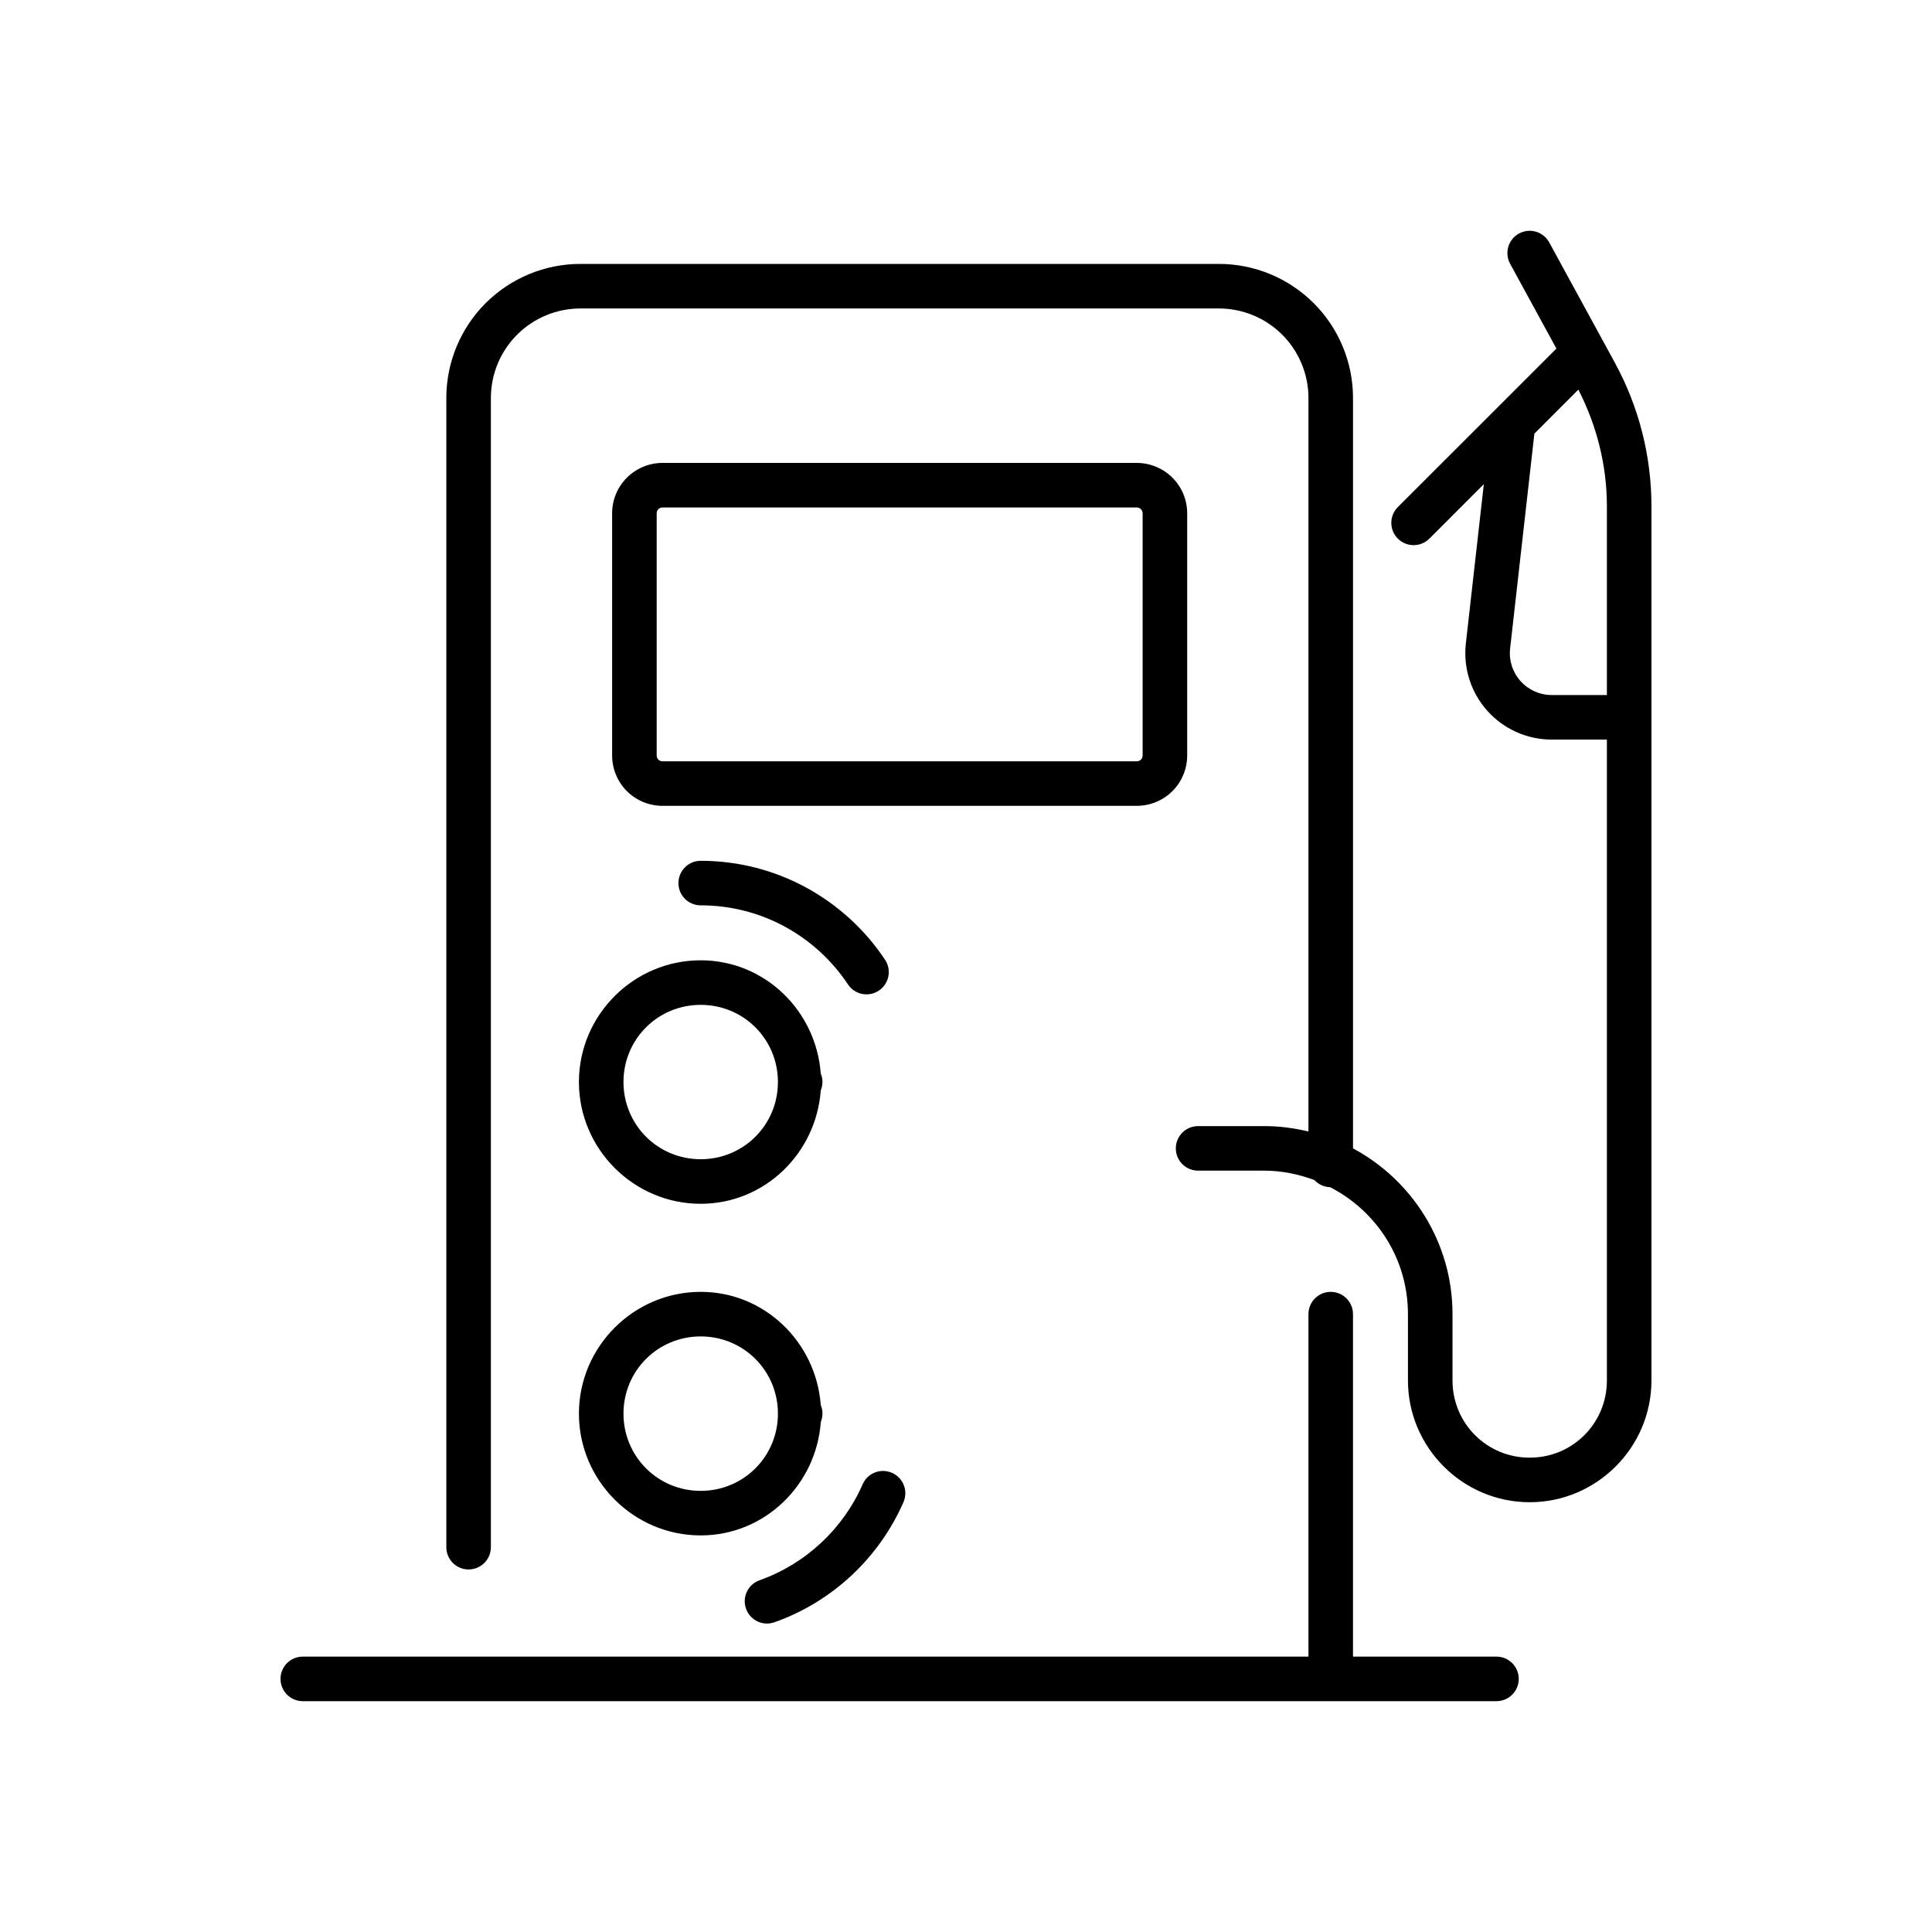
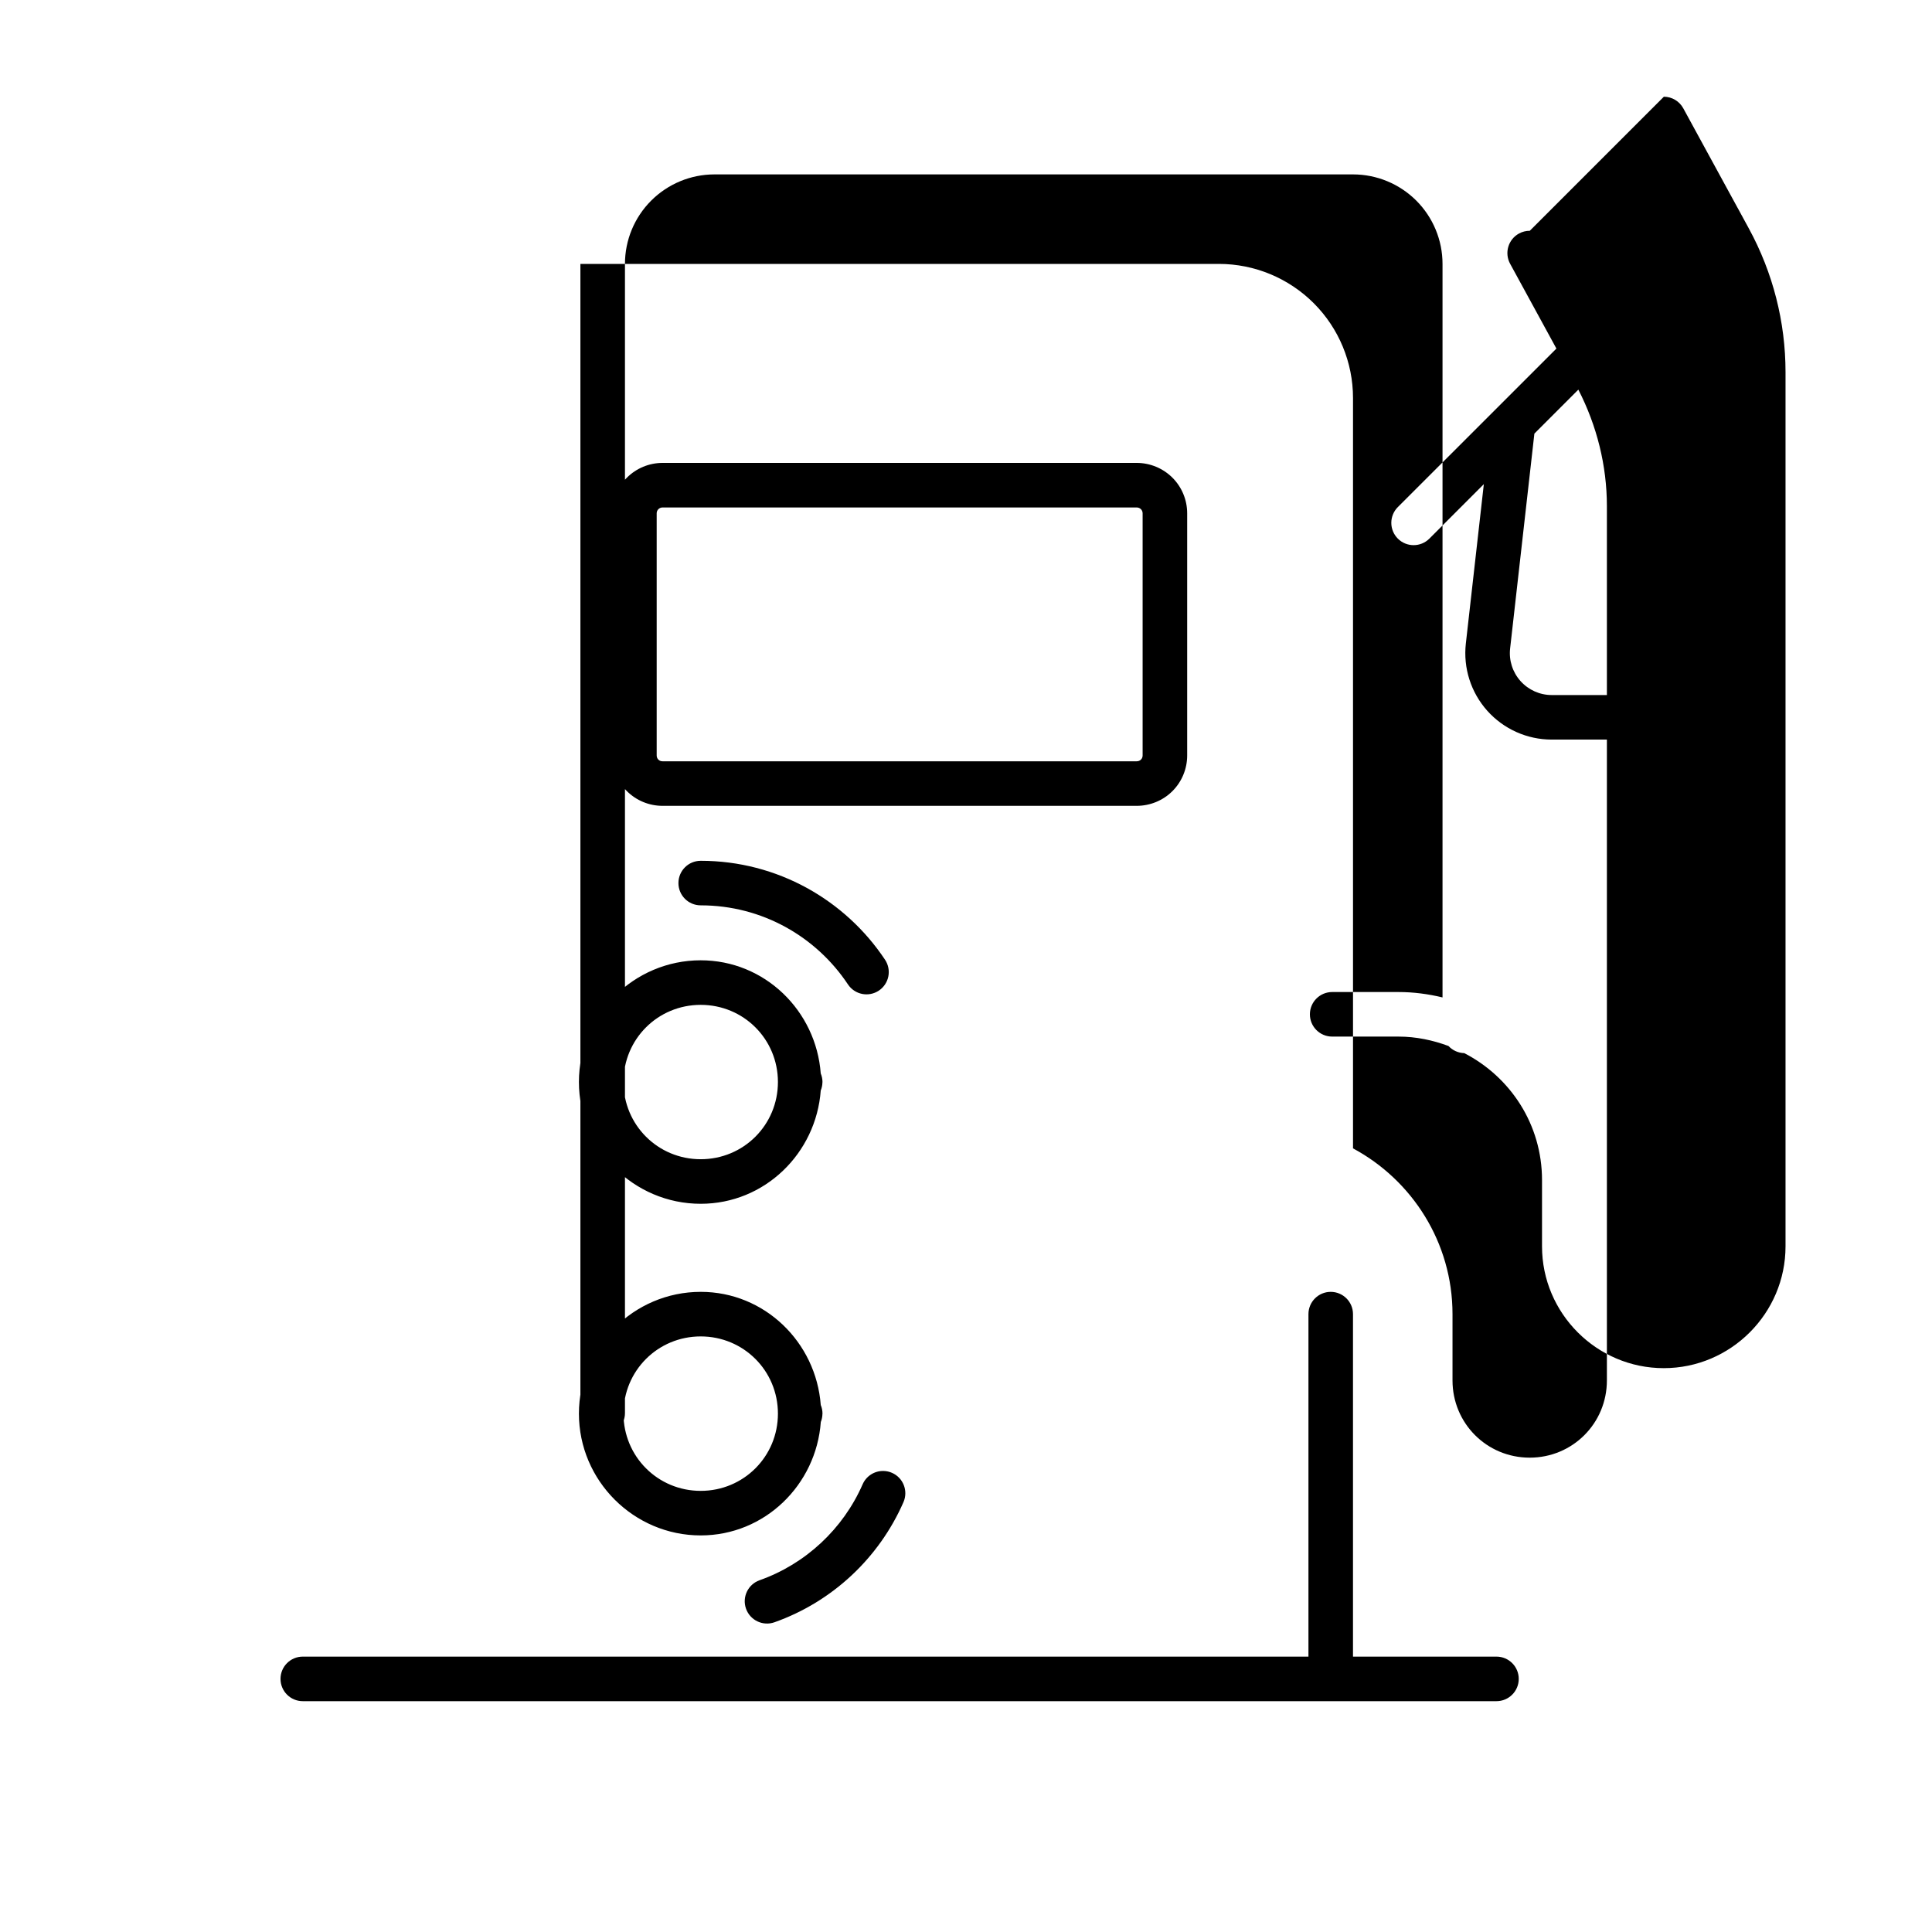
<svg xmlns="http://www.w3.org/2000/svg" fill="#000000" width="800px" height="800px" version="1.1" viewBox="144 144 512 512">
-   <path d="m549.41 205.16c-1-0.004-1.984 0.246-2.859 0.723-2.863 1.566-3.914 5.152-2.356 8.012 0 0 6.731 12.324 12.27 22.48l-15.648 15.648-26.371 26.355c-1.109 1.105-1.734 2.613-1.734 4.18 0 1.57 0.625 3.074 1.734 4.184 2.309 2.305 6.043 2.305 8.352 0l14.434-14.438c-1.332 11.797-2.906 25.734-4.766 42.234-0.73 6.481 1.34 12.965 5.676 17.82 4.34 4.852 10.551 7.641 17.066 7.641h14.637v169.83c0 11.367-9.086 20.465-20.449 20.465h-0.016c-11.363 0-20.449-9.098-20.449-20.465v-17.57c0-18.977-10.699-35.516-26.367-43.93v-198.86c0-9.418-3.746-18.461-10.41-25.121-6.66-6.652-15.699-10.41-25.121-10.41h-169.22c-9.422 0-18.461 3.758-25.125 10.41-6.66 6.66-10.406 15.703-10.406 25.121v304.55c0 3.258 2.641 5.902 5.902 5.902 1.566 0 3.066-0.621 4.176-1.73 1.105-1.105 1.73-2.609 1.73-4.172v-304.55c0-6.293 2.496-12.32 6.949-16.773 4.453-4.449 10.484-6.949 16.773-6.949h169.22c6.289 0 12.32 2.5 16.773 6.949 4.449 4.453 6.949 10.48 6.949 16.773v194.39c-3.746-0.902-7.637-1.43-11.656-1.43h-17.586c-3.262 0-5.906 2.644-5.906 5.902 0 3.262 2.644 5.906 5.906 5.906h17.586c4.68 0 9.105 0.961 13.238 2.492 1.082 1.168 2.59 1.848 4.184 1.891 12.211 6.309 20.602 18.891 20.602 33.641v17.57c0 17.75 14.512 32.273 32.258 32.273h0.016c17.746 0 32.258-14.523 32.258-32.273v-175.63-0.105-8.688-0.109-47.152c0-13.293-3.344-26.367-9.703-38.039-1.293-2.371-1.582-2.91-2.938-5.398-0.027-0.051-0.059-0.102-0.09-0.152-6.621-12.133-14.363-26.32-14.363-26.32-1.027-1.887-3-3.066-5.148-3.078zm12.867 42.098c4.914 9.566 7.566 20.129 7.566 30.891v50.043h-14.637c-3.148 0-6.144-1.352-8.258-3.703-2.102-2.356-3.106-5.484-2.754-8.625 2.508-22.25 6.164-54.602 6.43-56.949zm-242.7 19.418c-3.543 0-6.949 1.418-9.453 3.922-2.504 2.504-3.906 5.898-3.906 9.441v64.16c0 3.547 1.402 6.953 3.906 9.453 2.512 2.512 5.926 3.906 9.453 3.906h125.66c3.531 0 6.961-1.395 9.473-3.906 2.504-2.5 3.906-5.906 3.906-9.453v-64.16c0-3.543-1.402-6.938-3.906-9.441-2.504-2.504-5.926-3.922-9.473-3.922zm0 11.809h125.66c0.422 0 0.824 0.164 1.125 0.461 0.297 0.301 0.445 0.684 0.445 1.094v64.16c0 0.422-0.148 0.809-0.445 1.105-0.293 0.293-0.688 0.445-1.125 0.445h-125.66c-0.438 0-0.816-0.152-1.105-0.445-0.301-0.297-0.445-0.684-0.445-1.105v-64.16c0-0.41 0.145-0.793 0.445-1.094 0.297-0.297 0.684-0.461 1.105-0.461zm10.117 93.637c-3.262 0-5.902 2.641-5.902 5.902 0 3.262 2.641 5.902 5.902 5.902 16.312 0 30.633 8.336 39.023 20.957 1.805 2.711 5.465 3.449 8.18 1.645 1.305-0.867 2.211-2.219 2.519-3.754 0.309-1.539-0.004-3.137-0.875-4.438-10.504-15.801-28.508-26.215-48.848-26.215zm0 26.367c-17.75 0-32.273 14.504-32.273 32.258 0 17.75 14.523 32.27 32.273 32.27 16.957 0 30.59-13.367 31.812-30.027 0.281-0.676 0.43-1.402 0.445-2.137 0.004-0.035 0.012-0.07 0.016-0.105-0.004-0.766-0.156-1.523-0.445-2.231-0.008-0.012-0.012-0.02-0.016-0.031-1.23-16.648-14.863-29.996-31.812-29.996zm0 11.809c11.371 0 20.465 9.078 20.465 20.449 0 11.367-9.094 20.461-20.465 20.461-11.367 0-20.465-9.094-20.465-20.461 0-11.371 9.098-20.449 20.465-20.449zm0 76.059c-17.75 0-32.273 14.523-32.273 32.273s14.523 32.273 32.273 32.273c16.969 0 30.621-13.387 31.828-30.059 0.273-0.676 0.418-1.395 0.43-2.121 0.004-0.031 0.012-0.062 0.016-0.094 0-0.789-0.156-1.566-0.461-2.293-1.246-16.633-14.871-29.98-31.812-29.98zm166.96 0c-3.258 0-5.902 2.644-5.902 5.906v90.758h-266.51c-3.262 0-5.902 2.644-5.902 5.902 0 3.262 2.641 5.906 5.902 5.906h316.34c3.258 0 5.902-2.644 5.902-5.906 0-3.258-2.644-5.902-5.902-5.902h-38.023v-90.758c0-3.262-2.644-5.906-5.906-5.906zm-166.96 11.809c11.371 0 20.465 9.094 20.465 20.465 0 11.367-9.094 20.465-20.465 20.465-11.367 0-20.465-9.098-20.465-20.465 0-11.371 9.098-20.465 20.465-20.465zm48.461 35.656c-2.394-0.059-4.586 1.34-5.547 3.535-5.164 11.805-15.094 21.102-27.324 25.43-3.066 1.094-4.668 4.465-3.582 7.535 1.09 3.074 4.461 4.684 7.535 3.598 15.336-5.434 27.719-17.039 34.195-31.844 1.297-2.984-0.062-6.457-3.047-7.762-0.703-0.309-1.461-0.477-2.231-0.492z" />
+   <path d="m549.41 205.16c-1-0.004-1.984 0.246-2.859 0.723-2.863 1.566-3.914 5.152-2.356 8.012 0 0 6.731 12.324 12.27 22.48l-15.648 15.648-26.371 26.355c-1.109 1.105-1.734 2.613-1.734 4.18 0 1.57 0.625 3.074 1.734 4.184 2.309 2.305 6.043 2.305 8.352 0l14.434-14.438c-1.332 11.797-2.906 25.734-4.766 42.234-0.73 6.481 1.34 12.965 5.676 17.82 4.34 4.852 10.551 7.641 17.066 7.641h14.637v169.83c0 11.367-9.086 20.465-20.449 20.465h-0.016c-11.363 0-20.449-9.098-20.449-20.465v-17.57c0-18.977-10.699-35.516-26.367-43.93v-198.86c0-9.418-3.746-18.461-10.41-25.121-6.66-6.652-15.699-10.41-25.121-10.41h-169.22v304.55c0 3.258 2.641 5.902 5.902 5.902 1.566 0 3.066-0.621 4.176-1.73 1.105-1.105 1.73-2.609 1.73-4.172v-304.55c0-6.293 2.496-12.32 6.949-16.773 4.453-4.449 10.484-6.949 16.773-6.949h169.22c6.289 0 12.32 2.5 16.773 6.949 4.449 4.453 6.949 10.48 6.949 16.773v194.39c-3.746-0.902-7.637-1.43-11.656-1.43h-17.586c-3.262 0-5.906 2.644-5.906 5.902 0 3.262 2.644 5.906 5.906 5.906h17.586c4.68 0 9.105 0.961 13.238 2.492 1.082 1.168 2.59 1.848 4.184 1.891 12.211 6.309 20.602 18.891 20.602 33.641v17.57c0 17.75 14.512 32.273 32.258 32.273h0.016c17.746 0 32.258-14.523 32.258-32.273v-175.63-0.105-8.688-0.109-47.152c0-13.293-3.344-26.367-9.703-38.039-1.293-2.371-1.582-2.91-2.938-5.398-0.027-0.051-0.059-0.102-0.09-0.152-6.621-12.133-14.363-26.32-14.363-26.32-1.027-1.887-3-3.066-5.148-3.078zm12.867 42.098c4.914 9.566 7.566 20.129 7.566 30.891v50.043h-14.637c-3.148 0-6.144-1.352-8.258-3.703-2.102-2.356-3.106-5.484-2.754-8.625 2.508-22.25 6.164-54.602 6.43-56.949zm-242.7 19.418c-3.543 0-6.949 1.418-9.453 3.922-2.504 2.504-3.906 5.898-3.906 9.441v64.16c0 3.547 1.402 6.953 3.906 9.453 2.512 2.512 5.926 3.906 9.453 3.906h125.66c3.531 0 6.961-1.395 9.473-3.906 2.504-2.5 3.906-5.906 3.906-9.453v-64.16c0-3.543-1.402-6.938-3.906-9.441-2.504-2.504-5.926-3.922-9.473-3.922zm0 11.809h125.66c0.422 0 0.824 0.164 1.125 0.461 0.297 0.301 0.445 0.684 0.445 1.094v64.16c0 0.422-0.148 0.809-0.445 1.105-0.293 0.293-0.688 0.445-1.125 0.445h-125.66c-0.438 0-0.816-0.152-1.105-0.445-0.301-0.297-0.445-0.684-0.445-1.105v-64.16c0-0.41 0.145-0.793 0.445-1.094 0.297-0.297 0.684-0.461 1.105-0.461zm10.117 93.637c-3.262 0-5.902 2.641-5.902 5.902 0 3.262 2.641 5.902 5.902 5.902 16.312 0 30.633 8.336 39.023 20.957 1.805 2.711 5.465 3.449 8.18 1.645 1.305-0.867 2.211-2.219 2.519-3.754 0.309-1.539-0.004-3.137-0.875-4.438-10.504-15.801-28.508-26.215-48.848-26.215zm0 26.367c-17.75 0-32.273 14.504-32.273 32.258 0 17.75 14.523 32.27 32.273 32.27 16.957 0 30.59-13.367 31.812-30.027 0.281-0.676 0.43-1.402 0.445-2.137 0.004-0.035 0.012-0.07 0.016-0.105-0.004-0.766-0.156-1.523-0.445-2.231-0.008-0.012-0.012-0.02-0.016-0.031-1.23-16.648-14.863-29.996-31.812-29.996zm0 11.809c11.371 0 20.465 9.078 20.465 20.449 0 11.367-9.094 20.461-20.465 20.461-11.367 0-20.465-9.094-20.465-20.461 0-11.371 9.098-20.449 20.465-20.449zm0 76.059c-17.75 0-32.273 14.523-32.273 32.273s14.523 32.273 32.273 32.273c16.969 0 30.621-13.387 31.828-30.059 0.273-0.676 0.418-1.395 0.43-2.121 0.004-0.031 0.012-0.062 0.016-0.094 0-0.789-0.156-1.566-0.461-2.293-1.246-16.633-14.871-29.98-31.812-29.98zm166.96 0c-3.258 0-5.902 2.644-5.902 5.906v90.758h-266.51c-3.262 0-5.902 2.644-5.902 5.902 0 3.262 2.641 5.906 5.902 5.906h316.34c3.258 0 5.902-2.644 5.902-5.906 0-3.258-2.644-5.902-5.902-5.902h-38.023v-90.758c0-3.262-2.644-5.906-5.906-5.906zm-166.96 11.809c11.371 0 20.465 9.094 20.465 20.465 0 11.367-9.094 20.465-20.465 20.465-11.367 0-20.465-9.098-20.465-20.465 0-11.371 9.098-20.465 20.465-20.465zm48.461 35.656c-2.394-0.059-4.586 1.34-5.547 3.535-5.164 11.805-15.094 21.102-27.324 25.43-3.066 1.094-4.668 4.465-3.582 7.535 1.09 3.074 4.461 4.684 7.535 3.598 15.336-5.434 27.719-17.039 34.195-31.844 1.297-2.984-0.062-6.457-3.047-7.762-0.703-0.309-1.461-0.477-2.231-0.492z" />
</svg>